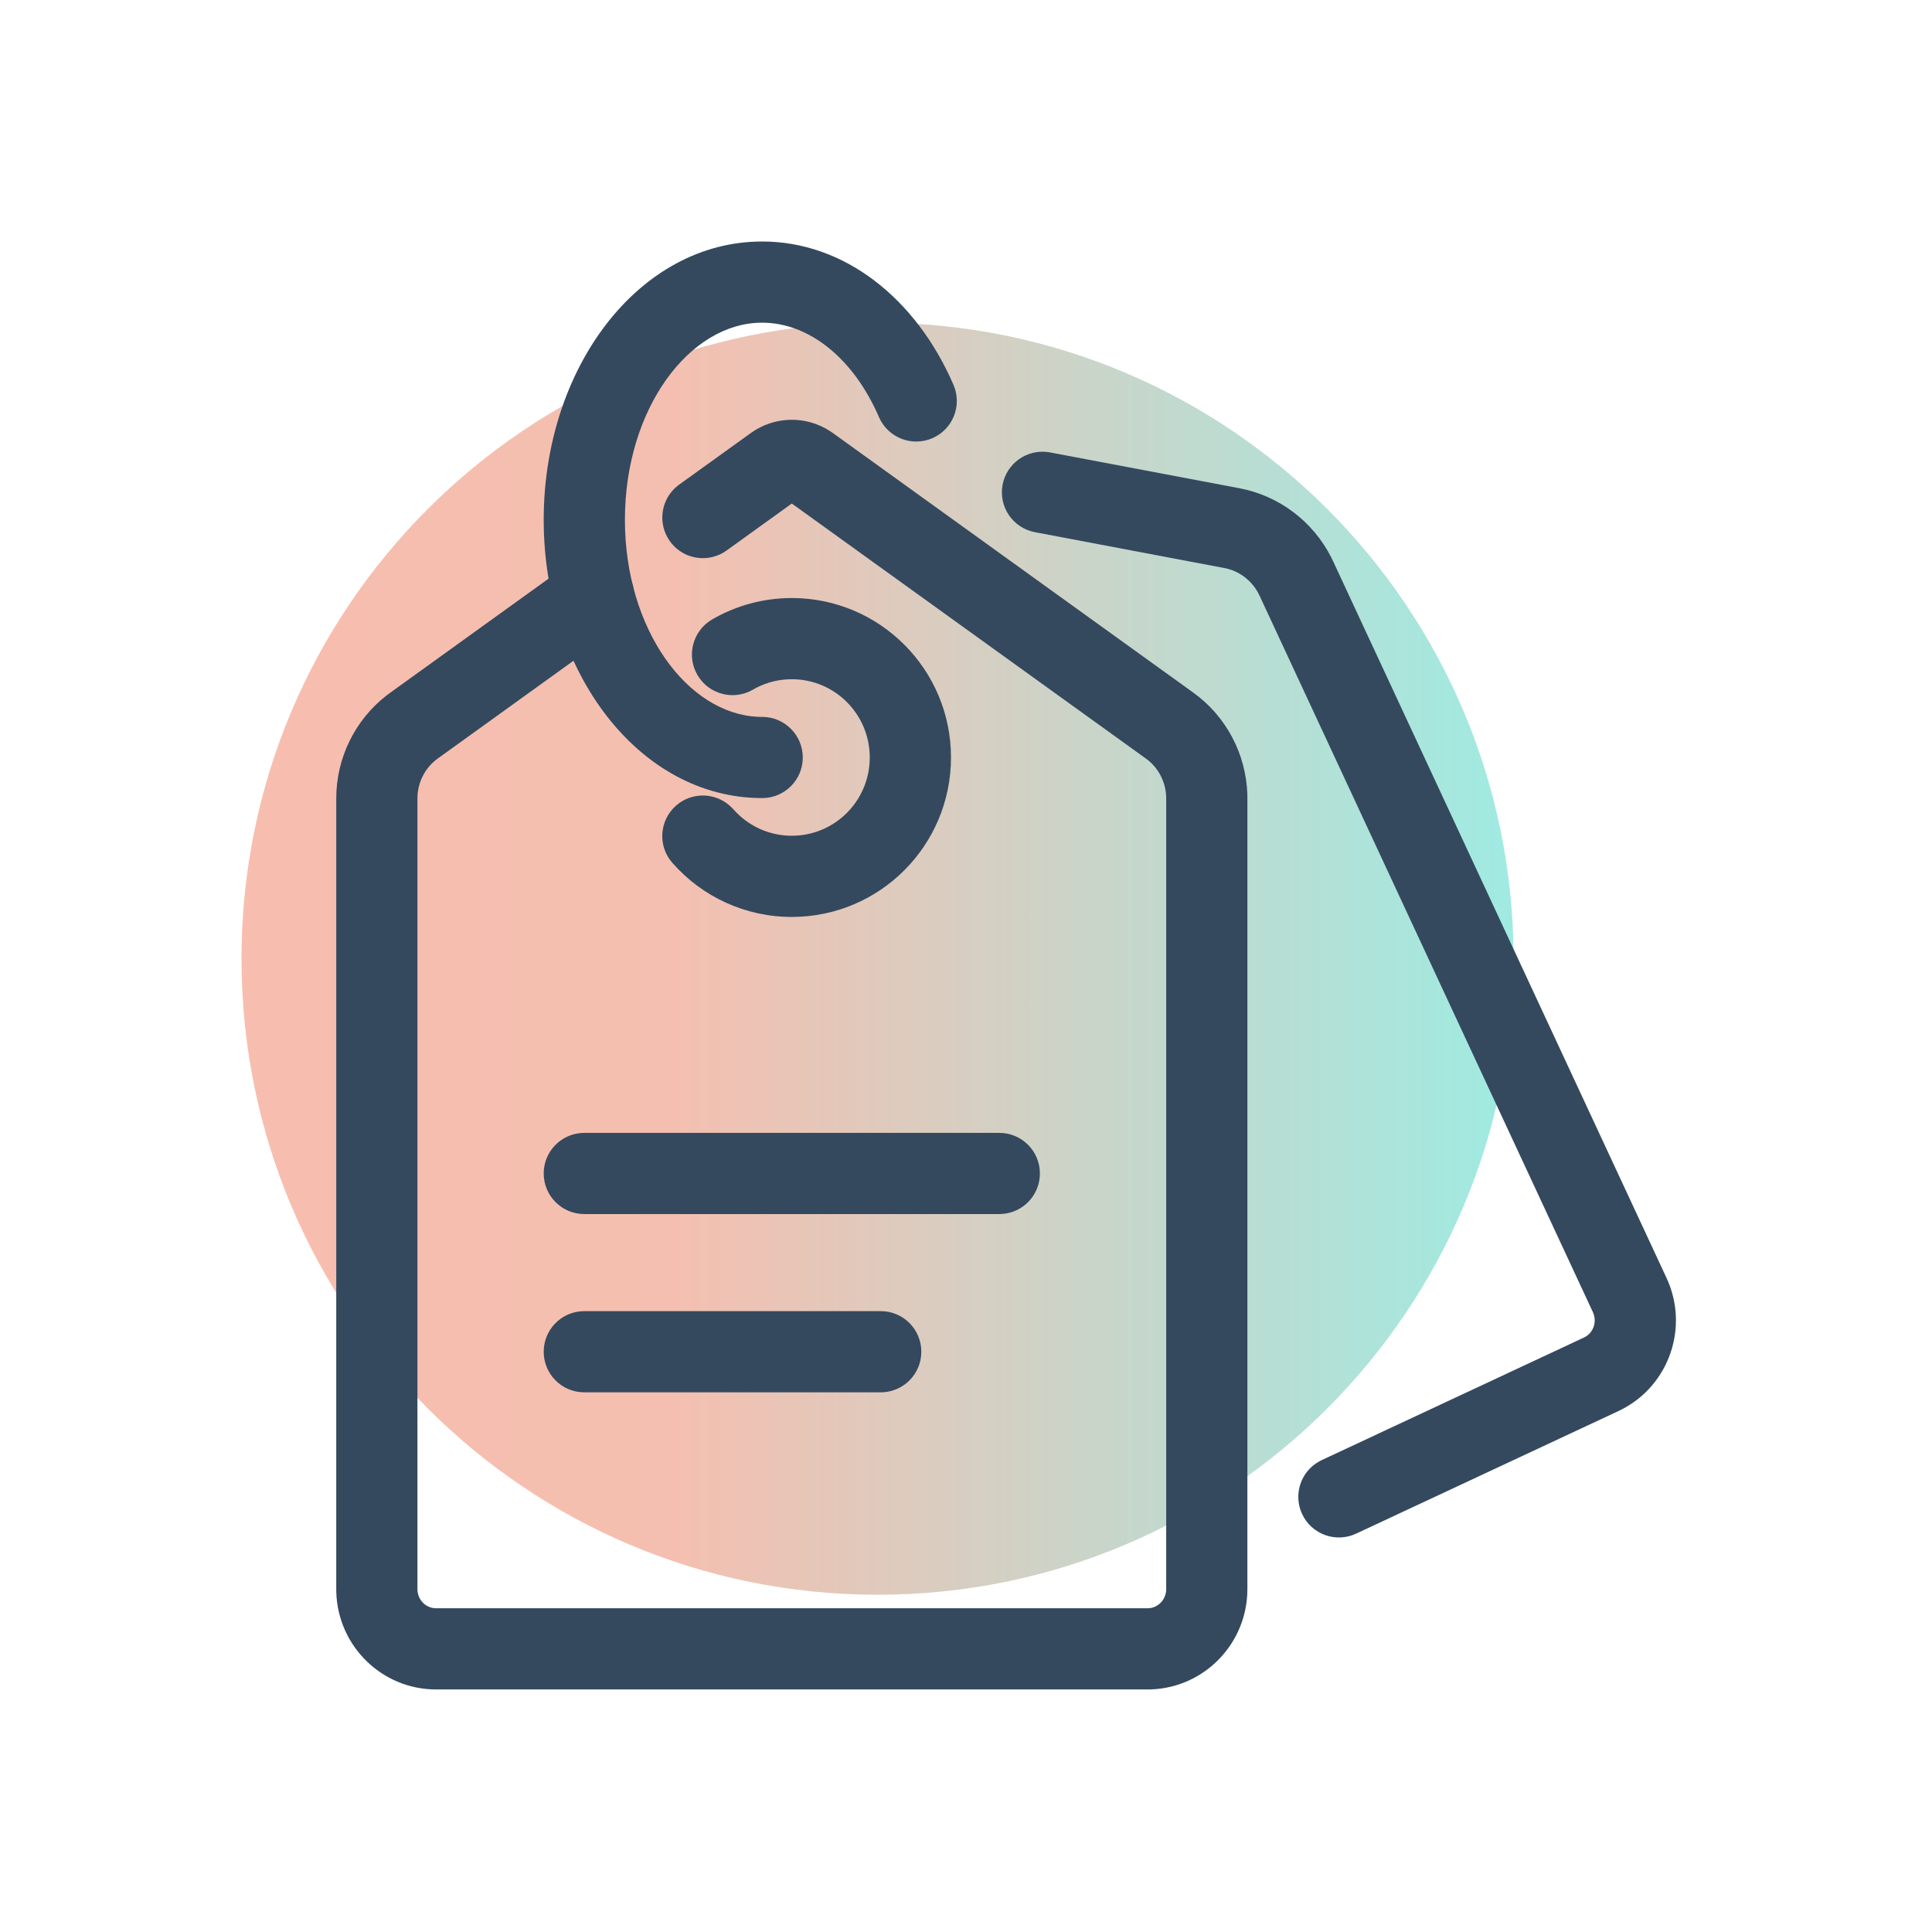
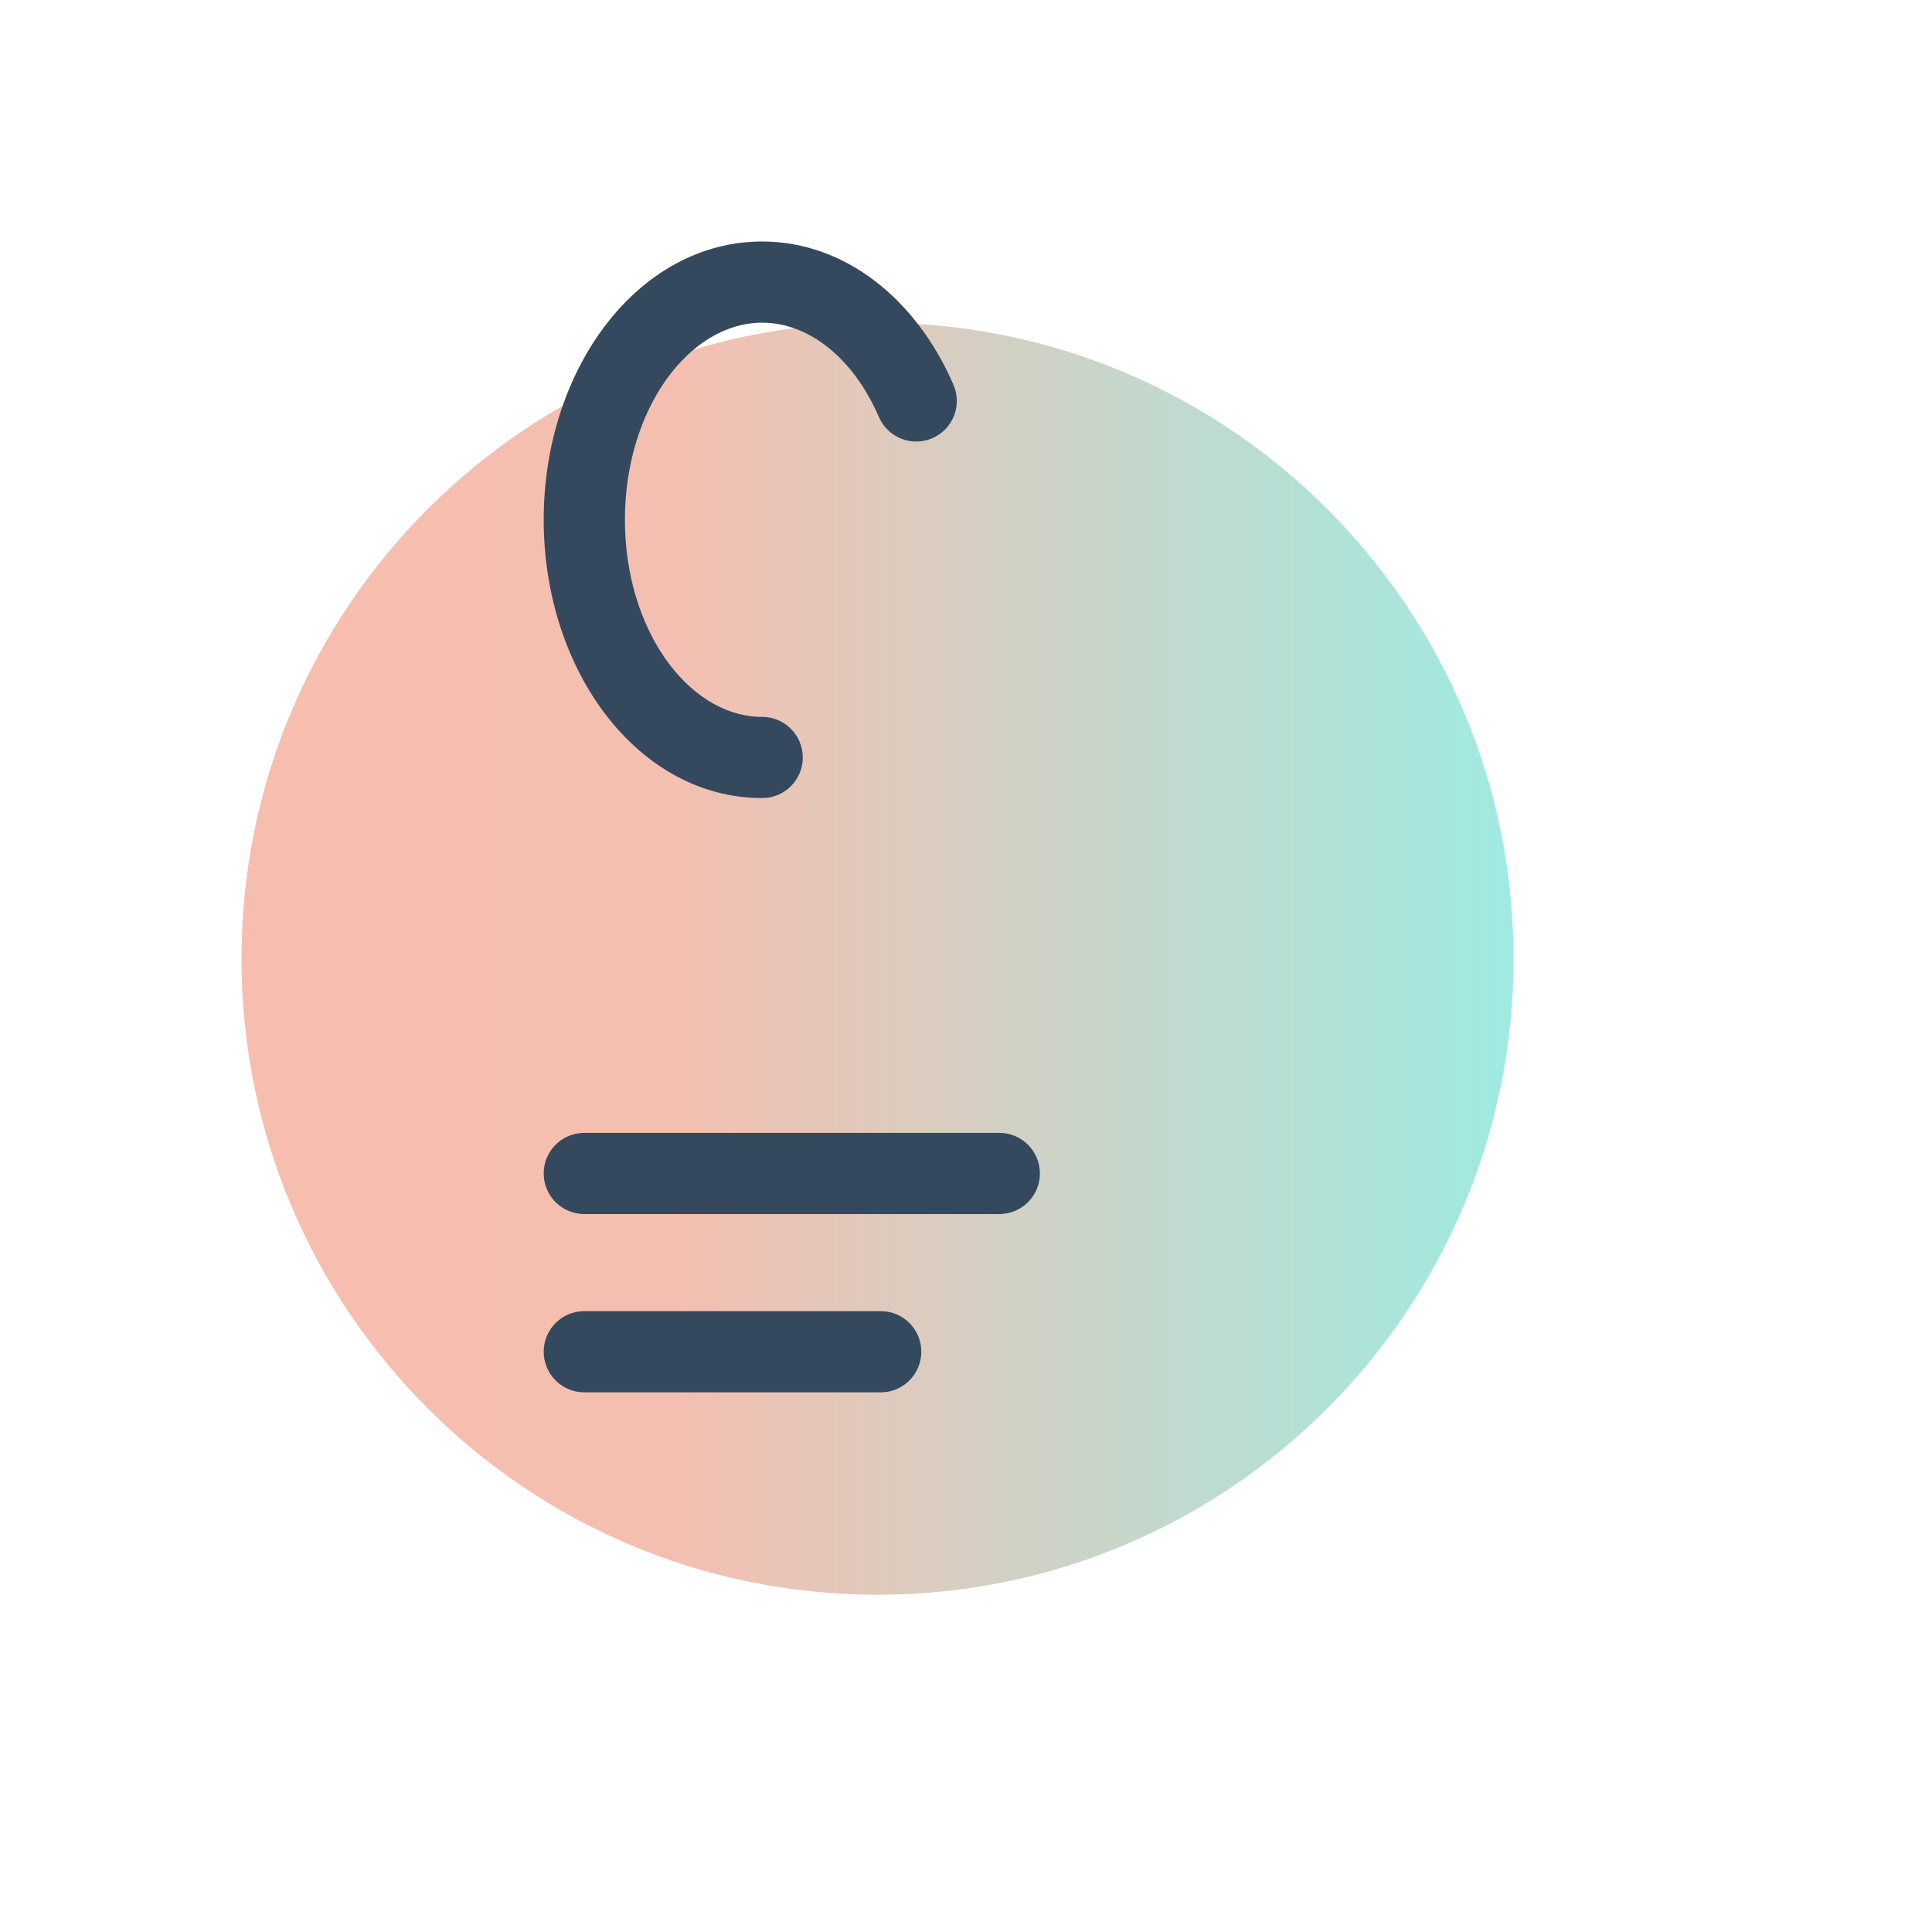
<svg xmlns="http://www.w3.org/2000/svg" width="48" height="48" viewBox="0 0 48 48" fill="none">
  <path opacity="0.516" fill-rule="evenodd" clip-rule="evenodd" d="M21.802 8.017C13.075 8.017 6 15.092 6 23.819C6 32.546 13.075 39.621 21.802 39.621C30.529 39.621 37.603 32.546 37.603 23.819C37.603 15.092 30.529 8.017 21.802 8.017Z" fill="url(#paint0_linear_416_556)" />
  <path d="M18.936 6C20.972 6 22.756 7.406 23.689 9.561C23.91 10.072 23.675 10.666 23.164 10.887C22.652 11.108 22.059 10.873 21.837 10.362C21.201 8.892 20.091 8.017 18.936 8.017C17.127 8.017 15.526 10.157 15.526 12.914C15.526 15.631 17.08 17.748 18.856 17.81L18.936 17.811C19.493 17.811 19.945 18.263 19.945 18.82C19.945 19.377 19.493 19.828 18.936 19.828C15.864 19.828 13.508 16.68 13.508 12.914C13.508 9.149 15.864 6 18.936 6Z" fill="#34495E" />
-   <path d="M19.672 14.858C21.857 14.858 23.627 16.632 23.627 18.819C23.627 21.007 21.857 22.781 19.672 22.781C18.522 22.781 17.451 22.286 16.706 21.439C16.337 21.021 16.378 20.384 16.796 20.015C17.198 19.662 17.803 19.686 18.176 20.06L18.22 20.106C18.586 20.522 19.108 20.764 19.672 20.764C20.742 20.764 21.609 19.894 21.609 18.819C21.609 17.745 20.741 16.875 19.672 16.875C19.362 16.875 19.063 16.948 18.794 17.086L18.705 17.135C18.224 17.414 17.606 17.25 17.327 16.769C17.047 16.287 17.211 15.67 17.693 15.39C18.29 15.043 18.969 14.858 19.672 14.858Z" fill="#34495E" />
-   <path d="M24.909 12.044C25.009 11.516 25.503 11.163 26.029 11.231L26.088 11.24L30.793 12.13C31.781 12.317 32.624 12.957 33.077 13.854L33.122 13.947L41.404 31.749C41.972 32.969 41.472 34.416 40.285 35.02L40.208 35.058L33.692 38.103C33.187 38.339 32.587 38.121 32.351 37.617C32.124 37.131 32.317 36.556 32.783 36.304L32.838 36.276L39.354 33.23C39.572 33.128 39.674 32.873 39.592 32.643L39.575 32.6L31.293 14.799C31.137 14.463 30.84 14.217 30.489 14.128L30.418 14.113L25.713 13.222C25.165 13.119 24.806 12.591 24.909 12.044Z" fill="#34495E" />
  <path d="M24.828 28.146C25.384 28.146 25.836 28.597 25.836 29.154C25.836 29.692 25.416 30.131 24.887 30.161L24.828 30.163H14.517C13.96 30.163 13.508 29.712 13.508 29.154C13.508 28.617 13.928 28.178 14.458 28.148L14.517 28.146H24.828Z" fill="#34495E" />
  <path d="M21.882 32.575C22.439 32.575 22.89 33.026 22.89 33.584C22.89 34.121 22.47 34.56 21.941 34.59L21.882 34.592H14.517C13.96 34.592 13.508 34.141 13.508 33.584C13.508 33.046 13.928 32.607 14.458 32.577L14.517 32.575H21.882Z" fill="#34495E" />
-   <path d="M18.656 10.757C19.241 10.336 20.021 10.321 20.621 10.71L20.69 10.757L29.647 17.208C30.462 17.794 30.956 18.728 30.99 19.731L30.991 19.838V39.48C30.991 40.828 29.926 41.929 28.592 41.973L28.51 41.974H10.835C9.49 41.974 8.398 40.9 8.355 39.562L8.354 39.48V19.838C8.354 18.831 8.82 17.883 9.612 17.272L9.698 17.208L14.161 13.993C14.613 13.668 15.244 13.771 15.569 14.223C15.882 14.657 15.799 15.257 15.391 15.592L15.34 15.63L10.876 18.845C10.58 19.058 10.395 19.397 10.373 19.765L10.371 19.838V39.48C10.371 39.73 10.556 39.932 10.791 39.955L10.835 39.957H28.51C28.75 39.957 28.949 39.77 28.972 39.526L28.974 39.48V19.838C28.974 19.468 28.808 19.119 28.526 18.889L28.468 18.845L19.672 12.51L18.052 13.677C17.618 13.99 17.018 13.908 16.683 13.499L16.645 13.448C16.332 13.014 16.414 12.414 16.823 12.079L16.874 12.04L18.656 10.757Z" fill="#34495E" />
  <defs>
    <linearGradient id="paint0_linear_416_556" x1="37.603" y1="23.819" x2="6" y2="23.819" gradientUnits="userSpaceOnUse">
      <stop stop-color="#46D8C7" />
      <stop offset="0.661" stop-color="#EB8467" />
      <stop offset="1" stop-color="#F18164" />
    </linearGradient>
  </defs>
</svg>